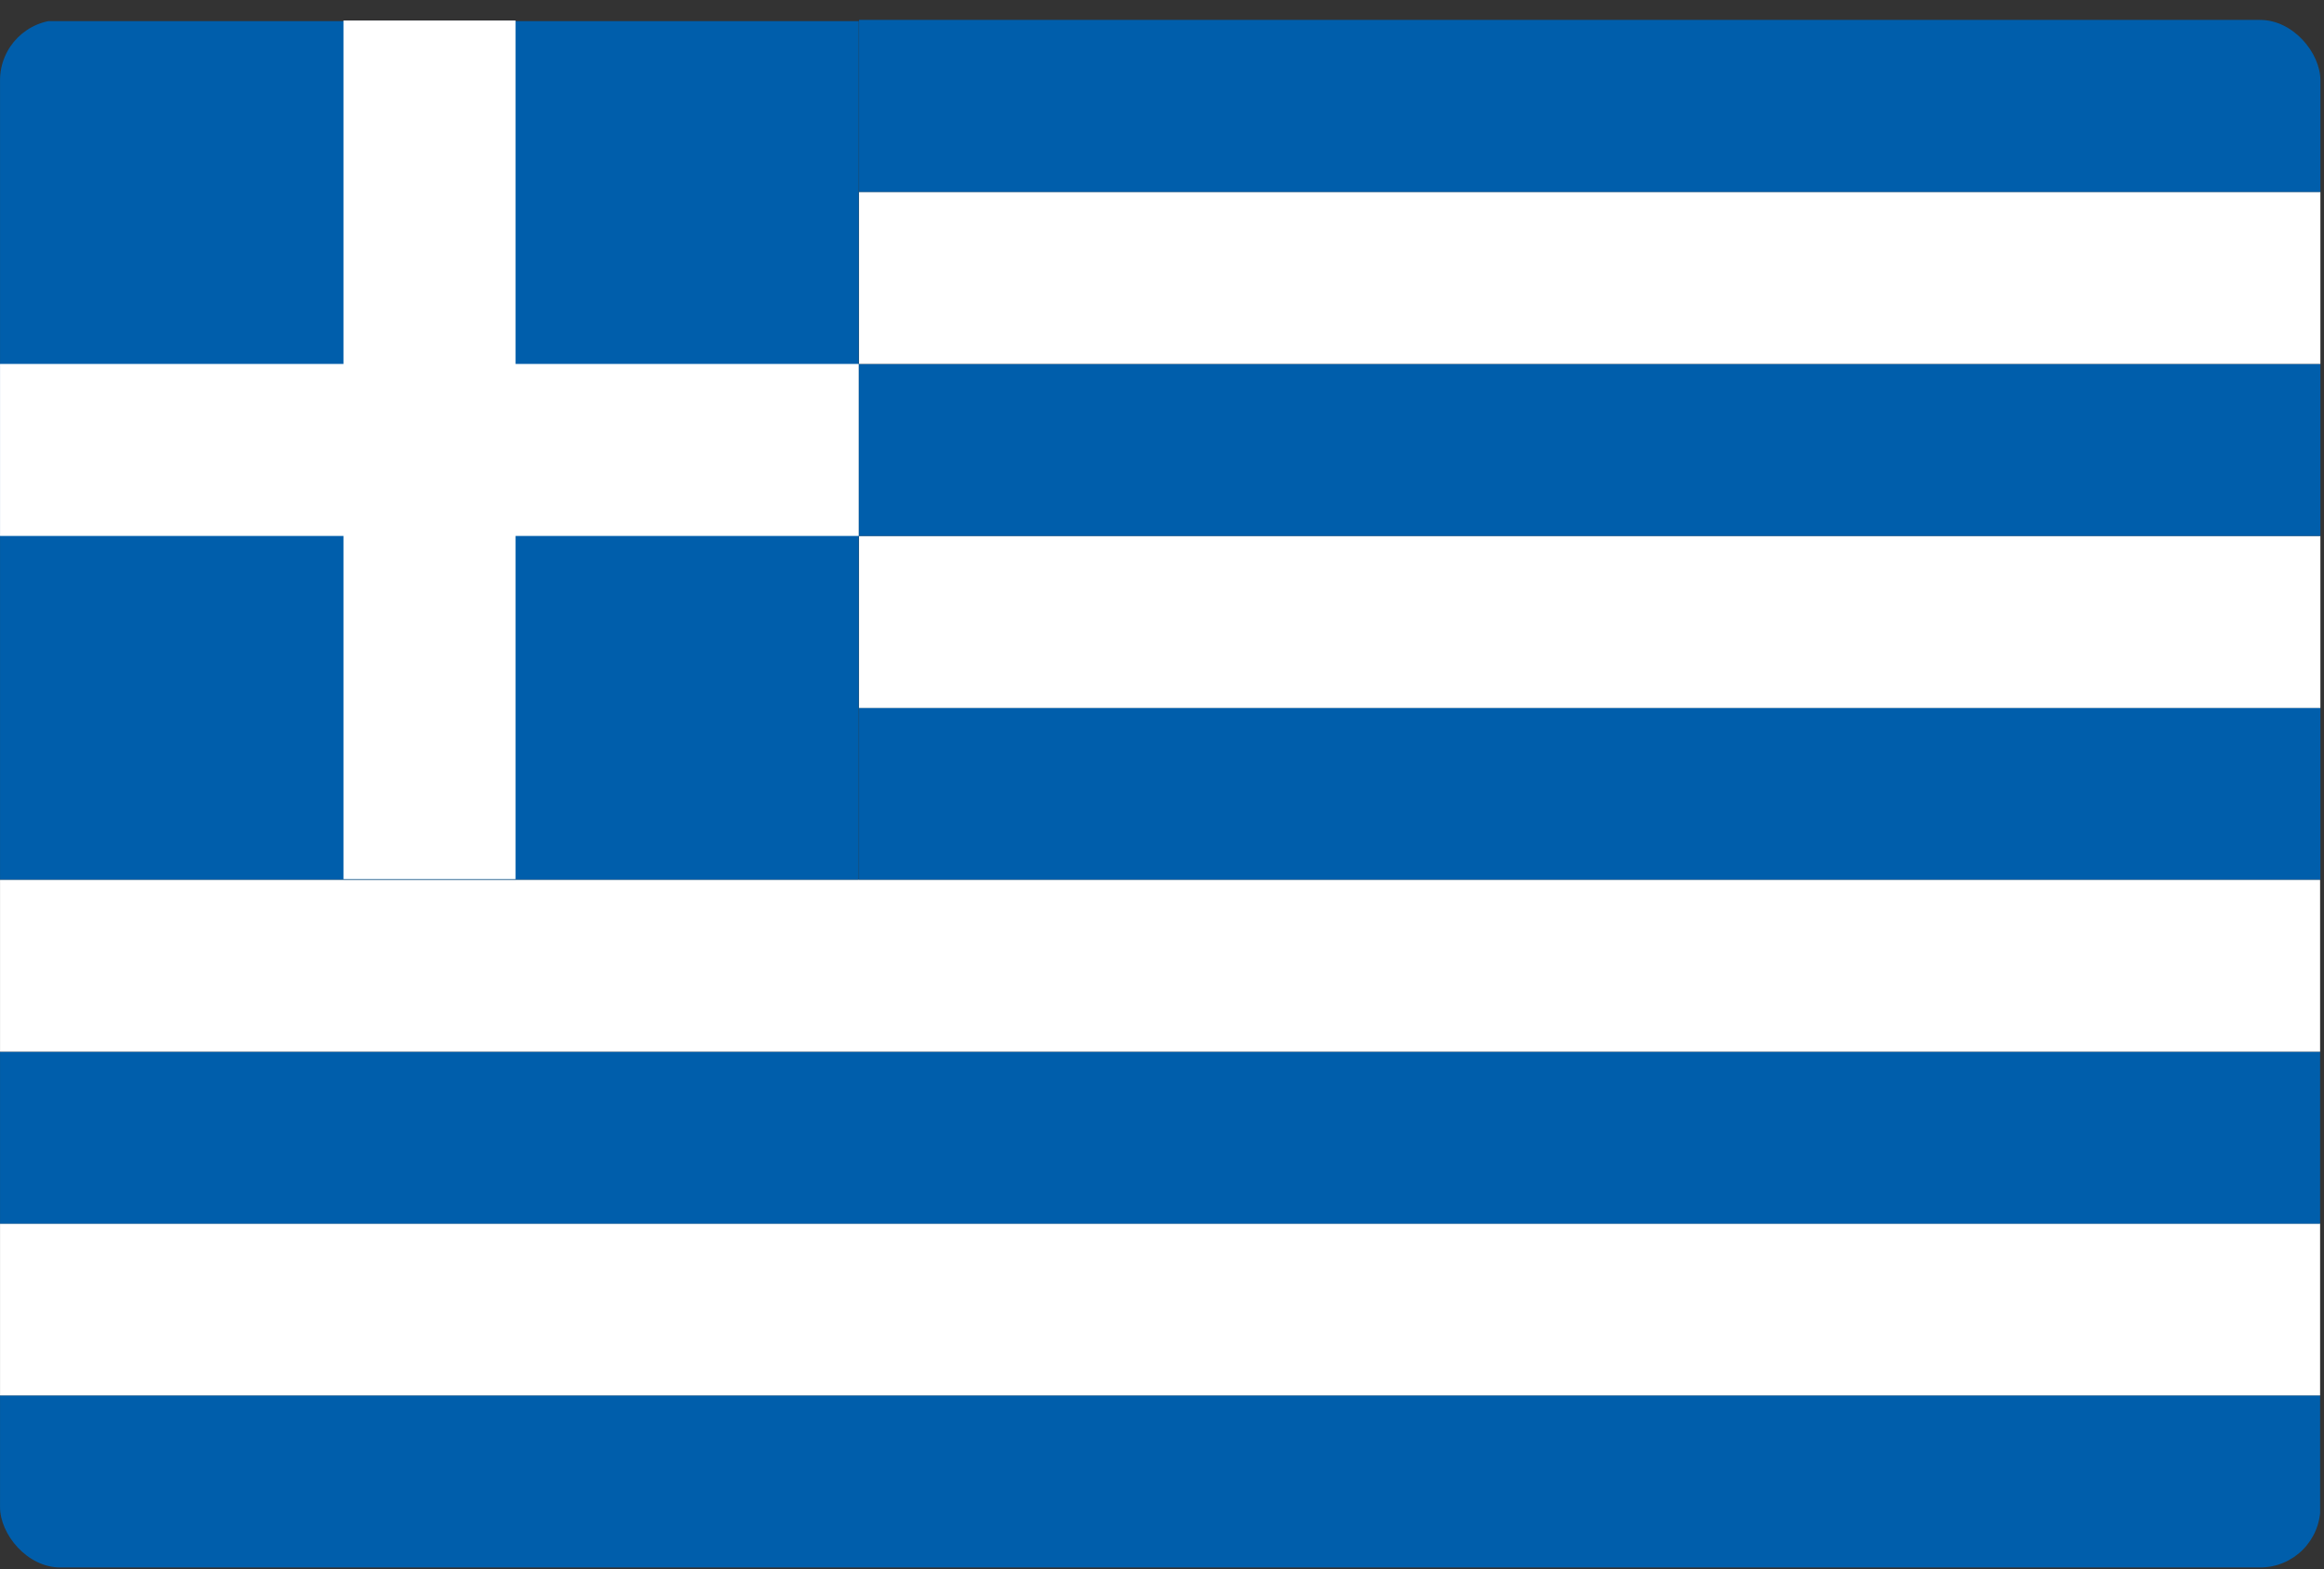
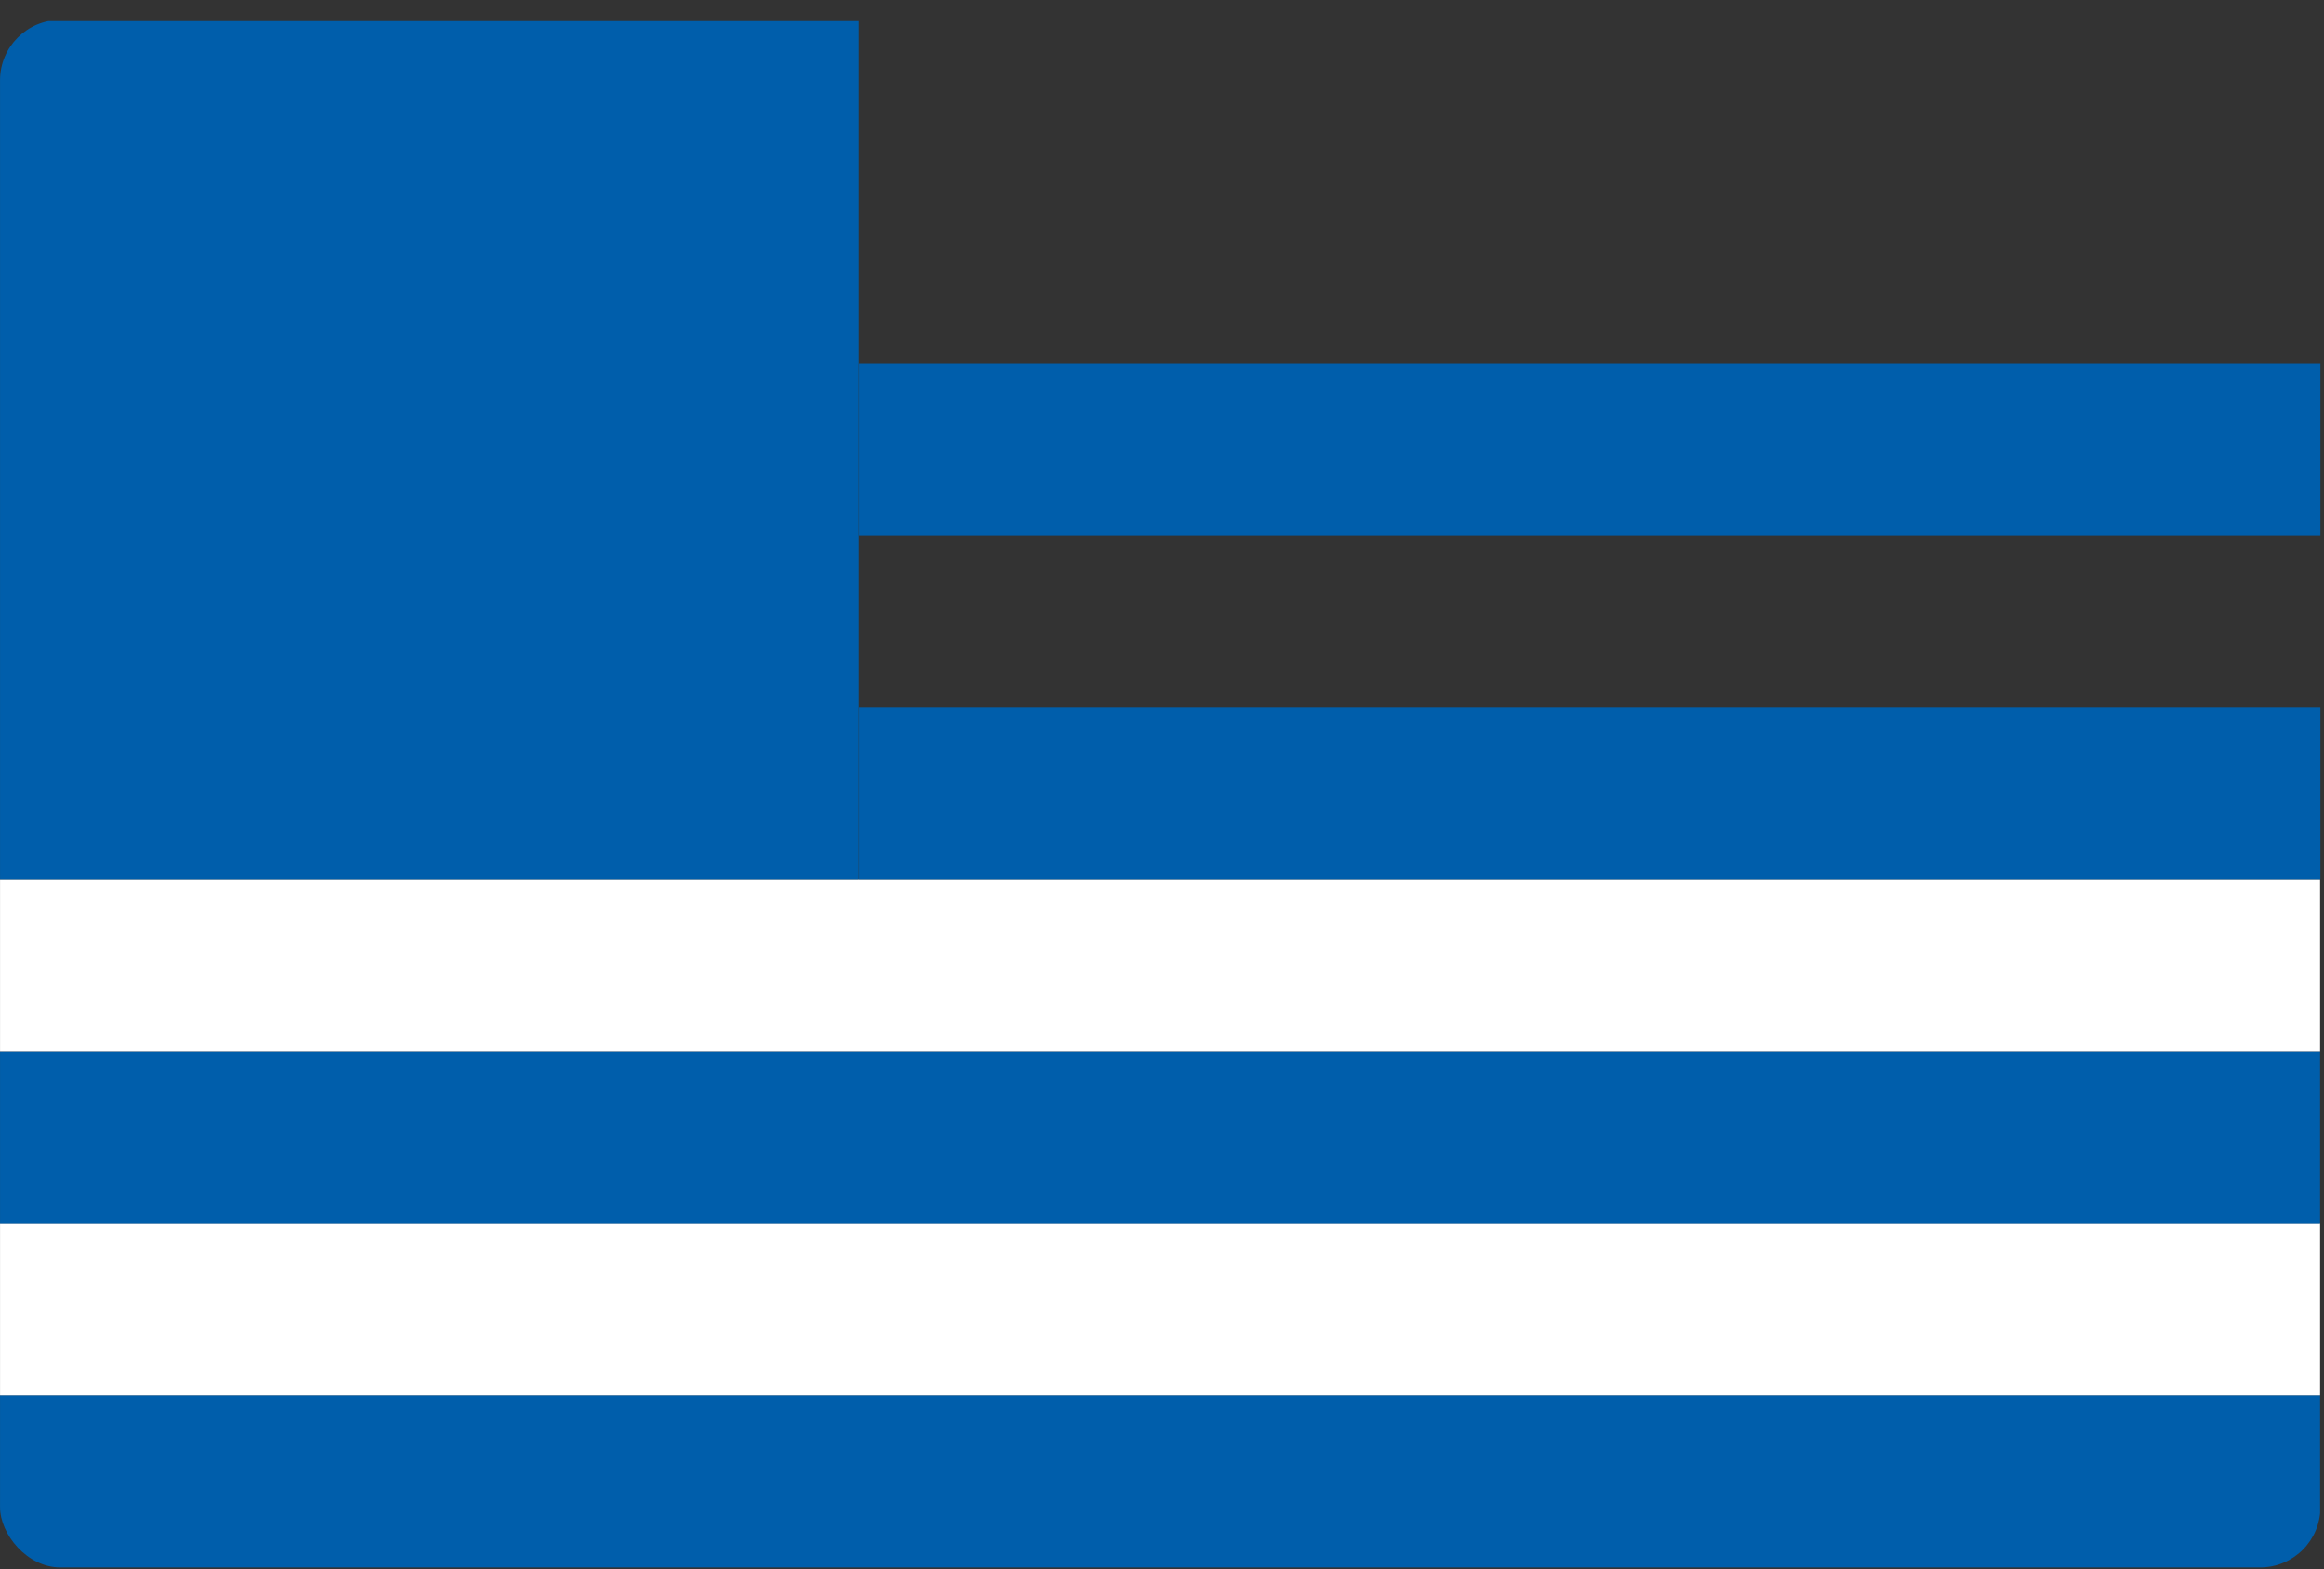
<svg xmlns="http://www.w3.org/2000/svg" width="77" height="52" viewBox="0 0 77 52" fill="none">
  <rect x="0" y="0" width="77" height="52" fill="#333333" stroke="none" />
  <g clip-path="url(#clip0_7225_2323)">
    <path d="M76.871 46.24H0.001V51.94H76.871V46.24Z" fill="#005EAB" />
    <path d="M76.871 40.54H0.001V46.24H76.871V40.54Z" fill="white" />
    <path d="M76.871 34.85H0.001V40.55H76.871V34.85Z" fill="#005EAB" />
    <path d="M76.871 29.15H0.001V34.85H76.871V29.15Z" fill="white" />
    <path d="M76.881 23.45H28.461V29.15H76.881V23.45Z" fill="#005EAB" />
-     <path d="M76.881 17.76H28.461V23.46H76.881V17.76Z" fill="white" />
    <path d="M76.881 12.06H28.461V17.76H76.881V12.06Z" fill="#005EAB" />
-     <path d="M76.881 6.36H28.461V12.06H76.881V6.36Z" fill="white" />
-     <path d="M76.881 0.66H28.461V6.36H76.881V0.66Z" fill="#005EAB" />
    <path d="M28.451 0.7H0.001V29.15H28.451V0.7Z" fill="#005EAB" />
-     <path d="M28.451 12.06H0.001V17.76H28.451V12.06Z" fill="white" />
-     <path d="M17.081 29.13V0.68H11.381V29.13H17.081Z" fill="white" />
  </g>
  <defs>
    <clipPath id="clip0_7225_2323">
      <rect x="0.001" y="0.66" width="76.88" height="51.28" rx="2" fill="white" />
    </clipPath>
  </defs>
</svg>